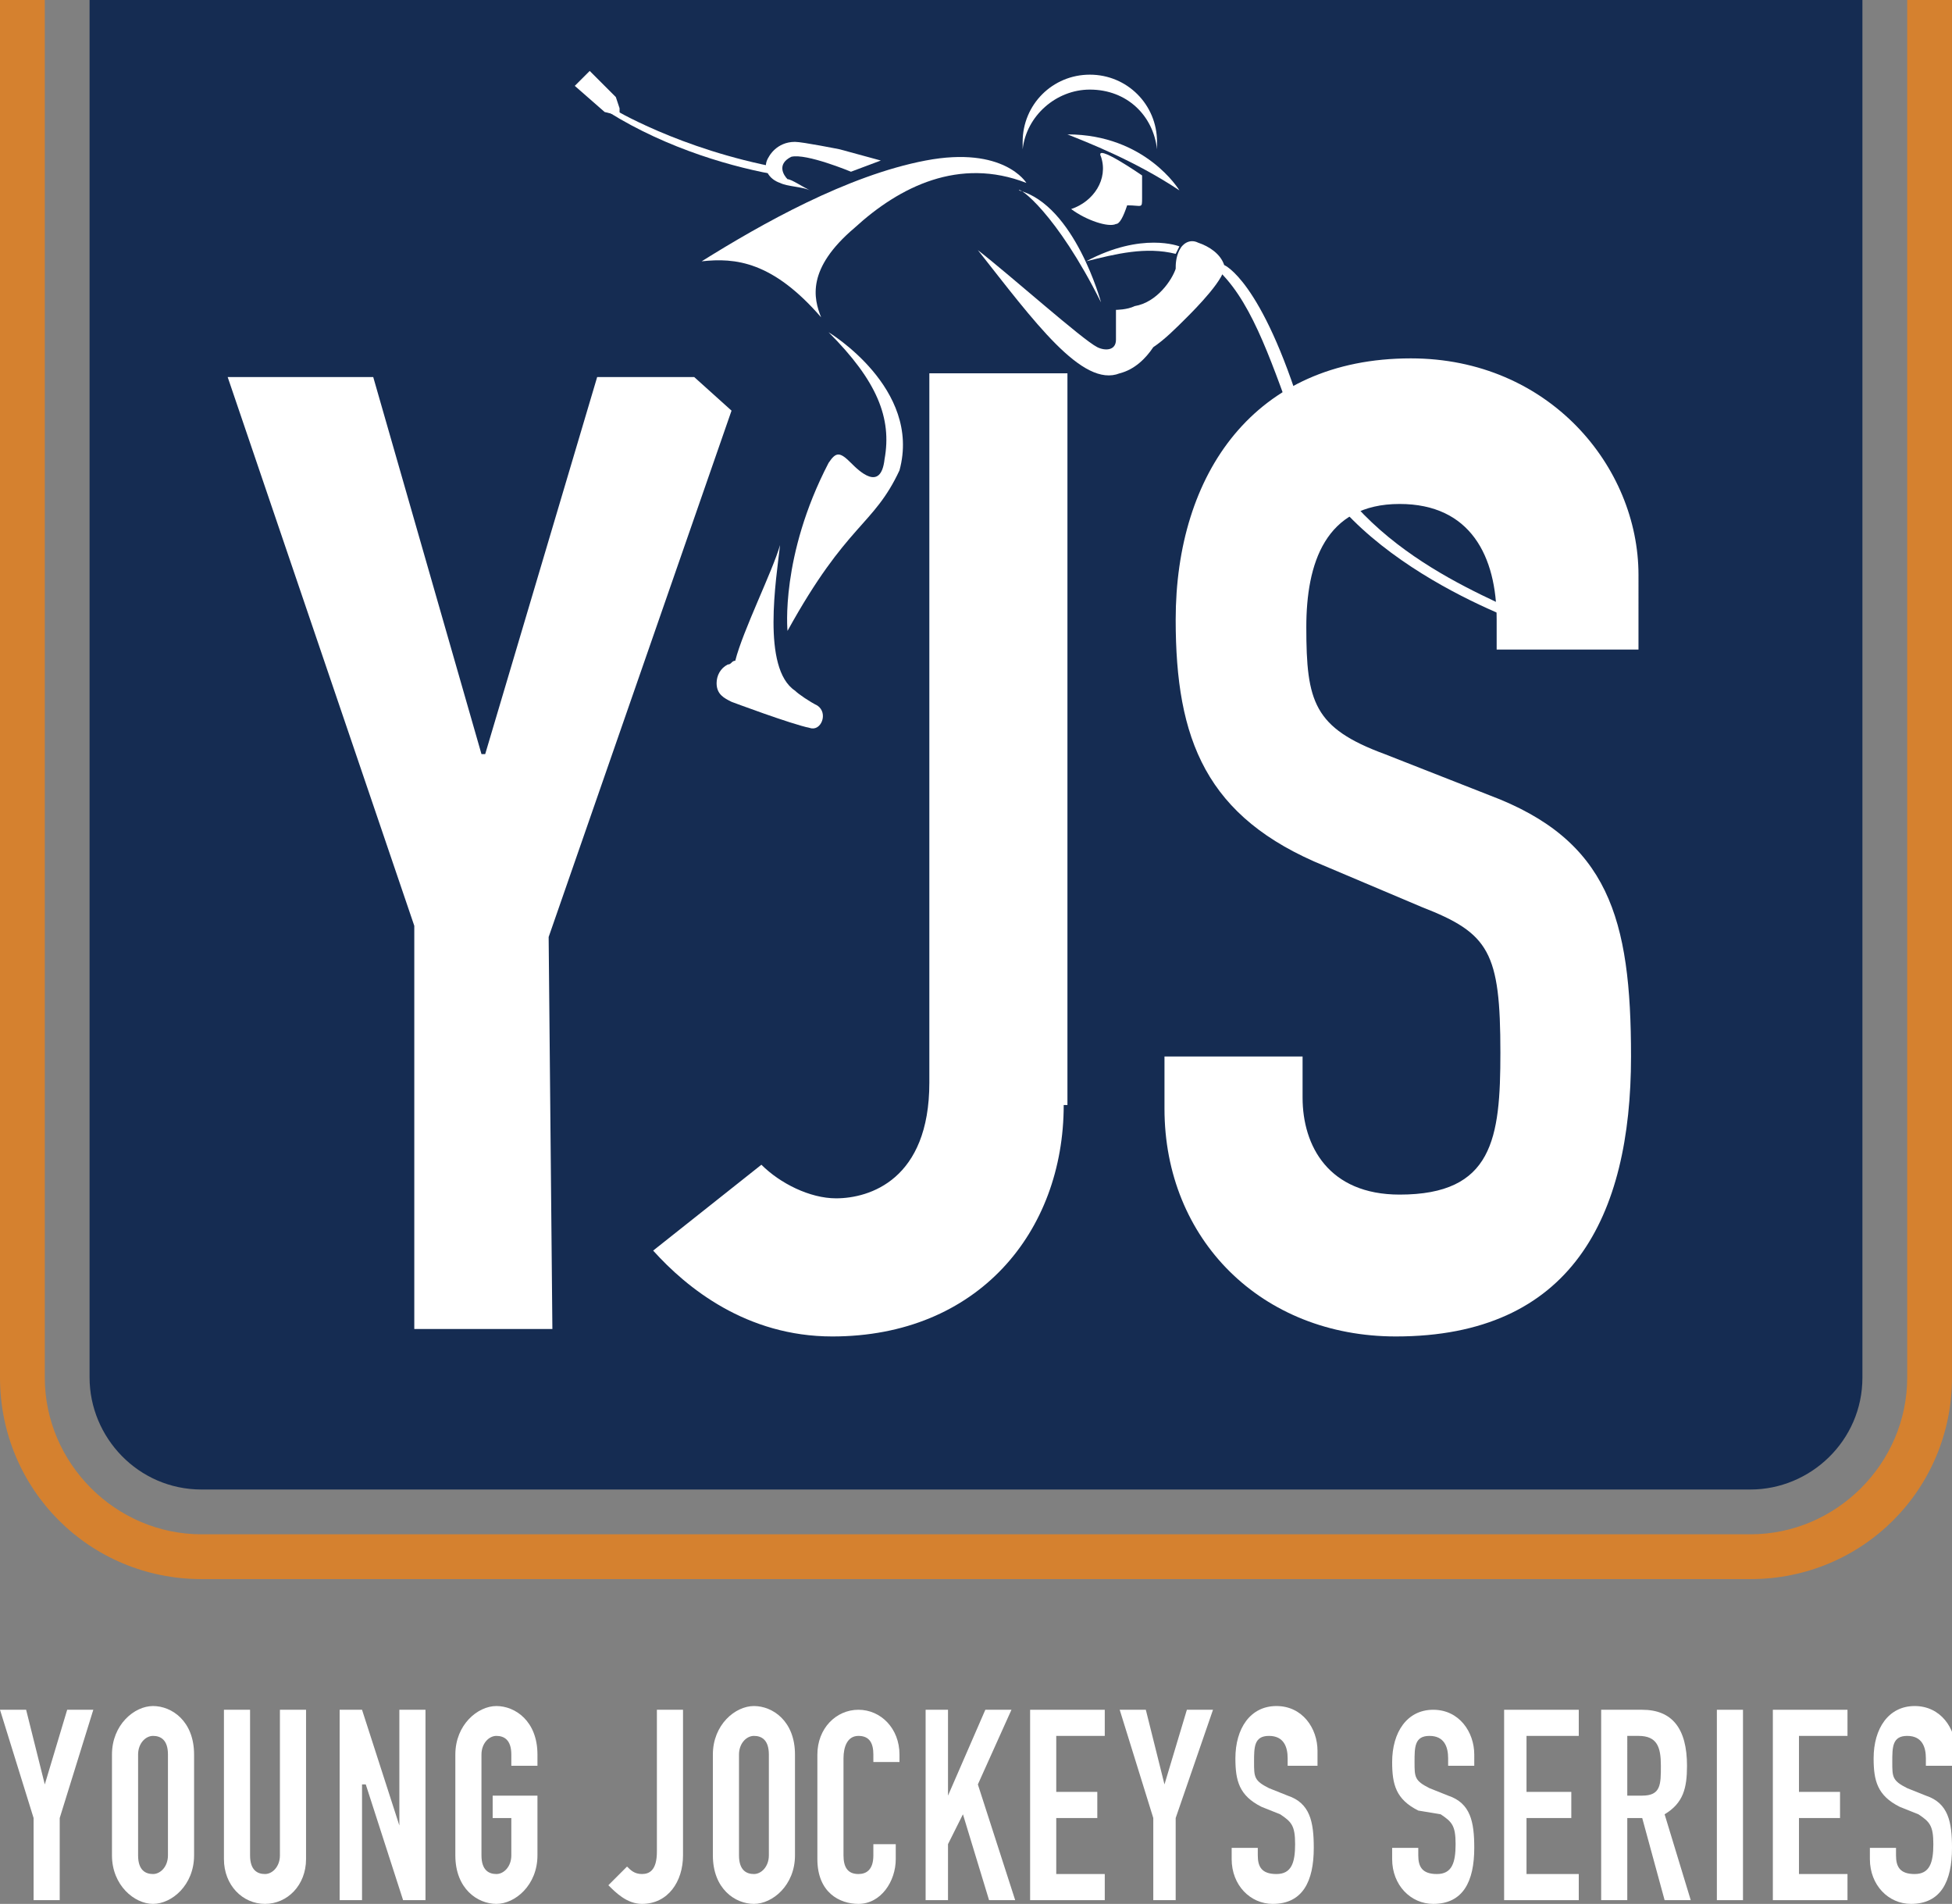
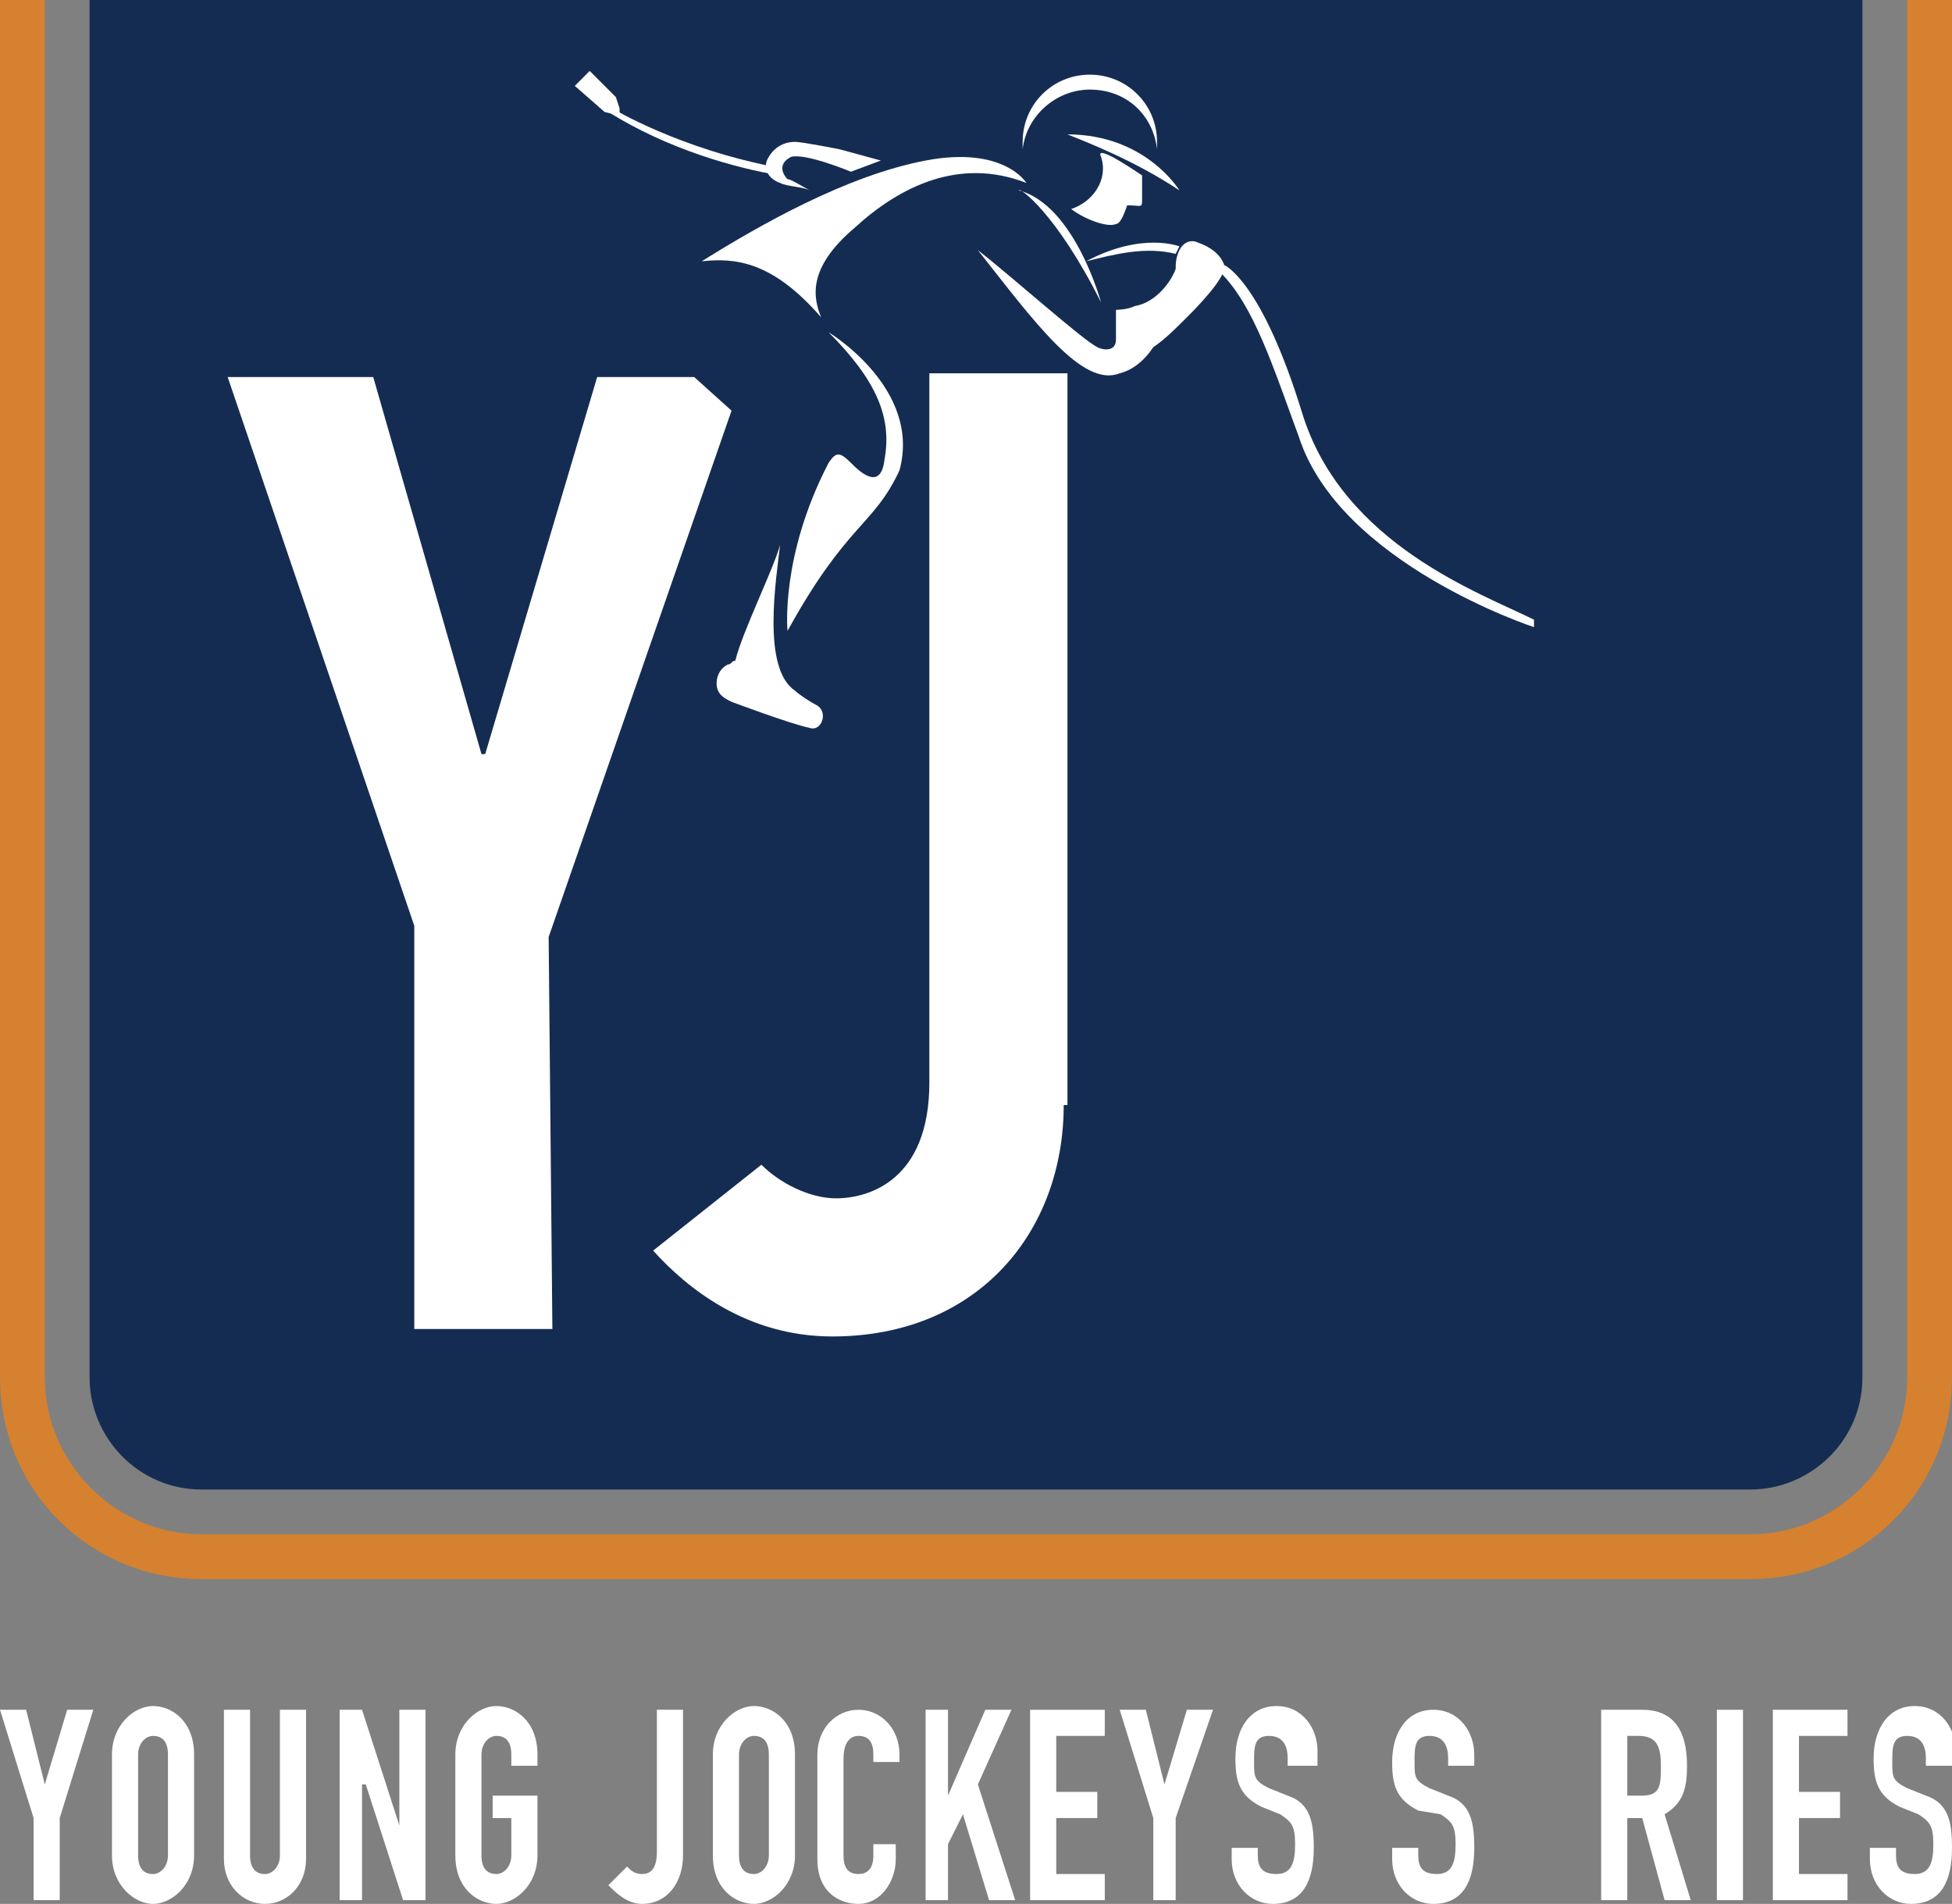
<svg xmlns="http://www.w3.org/2000/svg" version="1.1" id="レイヤー_1" x="0px" y="0px" viewBox="0 0 52.3 51" style="enable-background:new 0 0 52.3 51;" xml:space="preserve">
  <rect x="0" y="0" width="52.3" height="51" fill="#808080" stroke="none" />
  <style type="text/css">
	.st0{fill:#152C52;}
	.st1{fill:#FFFFFF;}
	.st2{fill:#D5812F;}
</style>
  <g>
    <path class="st0" d="M2.4,0v36.9c0,1.6,1.3,3,3,3h41.5c1.6,0,3-1.3,3-3V0H2.4" />
    <polygon class="st1" points="11.1,24.8 6.1,10.1 10,10.1 12.9,20.2 13,20.2 16,10.1 18.6,10.1 19.6,11 14.7,25.1 14.8,35.6    11.1,35.6  " />
    <path class="st1" d="M28.5,29.6c0,3.4-2.3,6.2-6.2,6.2c-2.3,0-3.9-1.3-4.8-2.3l2.9-2.3c0.5,0.5,1.3,0.9,2,0.9   c0.9,0,2.5-0.5,2.5-3.1v-19h3.7V29.6" />
-     <path class="st1" d="M43.8,17.4h-3.7v-0.8c0-1.7-0.7-3.1-2.6-3.1c-2,0-2.5,1.6-2.5,3.3c0,2,0.2,2.7,2.1,3.4l2.8,1.1   c3.2,1.2,3.8,3.3,3.8,7c0,4.3-1.6,7.5-6.3,7.5c-3.6,0-6.2-2.6-6.2-6.1v-1.4h3.7v1.1c0,1.3,0.7,2.6,2.6,2.6c2.5,0,2.7-1.5,2.7-3.8   c0-2.7-0.3-3.2-2.1-3.9l-2.6-1.1c-3.2-1.3-4-3.4-4-6.6c0-3.9,2.1-7,6.3-7c3.7,0,6.1,2.9,6.1,5.8V17.4" />
    <path class="st2" d="M51.1,0v36.9c0,2.3-1.9,4.2-4.2,4.2H5.4c-2.3,0-4.2-1.9-4.2-4.2V0H0v36.9c0,3,2.4,5.4,5.4,5.4h41.5   c3,0,5.4-2.4,5.4-5.4V0H51.1" />
    <path class="st1" d="M20.9,14.6c-0.1,0.9-0.5,3.3,0.4,3.9c0.1,0.1,0.4,0.3,0.6,0.4c0.3,0.2,0.1,0.7-0.2,0.6   c-0.5-0.1-2.1-0.7-2.1-0.7c-0.2-0.1-0.4-0.2-0.4-0.5c0-0.2,0.1-0.4,0.3-0.5c0.1,0,0.1-0.1,0.2-0.1C19.9,16.9,20.7,15.3,20.9,14.6" />
    <path class="st1" d="M29.2,2.4c-0.9,0-1.7,0.7-1.8,1.6c0-0.1,0-0.1,0-0.2c0-1,0.8-1.8,1.8-1.8c1,0,1.8,0.8,1.8,1.8   c0,0.1,0,0.1,0,0.2C30.9,3.1,30.2,2.4,29.2,2.4" />
    <path class="st1" d="M31.6,5.1c0,0-0.9-1.5-3-1.5C29.1,3.8,30.4,4.3,31.6,5.1" />
    <path class="st1" d="M30.6,4.7c0,0-1.3-0.9-1.1-0.5c0.2,0.6-0.2,1.2-0.8,1.4c0.4,0.3,1,0.5,1.2,0.4C30,6,30.1,5.8,30.2,5.5   c0.4,0,0.4,0.1,0.4-0.2C30.6,5,30.6,4.7,30.6,4.7" />
    <path class="st1" d="M31.6,6.7c0.1-0.2,0.3-0.3,0.5-0.2c0.3,0.1,0.6,0.3,0.7,0.6c0.1,0.3-0.8,1.2-1,1.4c-0.3,0.3-0.6,0.6-0.9,0.8   C30.7,9.6,30.4,9.9,30,10c-1,0.4-2.3-1.4-3.8-3.3c0.9,0.7,2.8,2.4,3.2,2.6c0.2,0.1,0.5,0.1,0.5-0.2c0-0.2,0-0.8,0-0.8   s0.3,0,0.5-0.1c0.6-0.1,1-0.7,1.1-1C31.5,7.1,31.5,6.9,31.6,6.7" />
    <path class="st1" d="M31.6,6.6c0,0-1-0.4-2.5,0.4c0.8-0.2,1.6-0.4,2.4-0.2L31.6,6.6" />
    <path class="st1" d="M29.5,8.1c0,0-0.7-2.6-2.2-3C27.3,5,28.3,5.7,29.5,8.1" />
    <path class="st1" d="M27.5,4.9c0,0-0.6-1-2.7-0.6c-2.1,0.4-4.4,1.7-6,2.7c0.9-0.1,1.9,0,3.2,1.5c-0.2-0.5-0.4-1.3,0.9-2.4   C24.1,5,25.7,4.2,27.5,4.9" />
    <path class="st1" d="M22.2,8.9c0,0,2.5,1.5,1.9,3.7c-0.7,1.5-1.4,1.4-3,4.3c0,0-0.2-2,1.1-4.5c0.2-0.3,0.3-0.3,0.6,0   c0.2,0.2,0.8,0.8,0.9-0.1C23.9,11.2,23.5,10.2,22.2,8.9" />
    <path class="st1" d="M32.8,7.1c0,0,1,0.4,2.1,4c1.1,3.5,4.8,4.8,6.2,5.5v0.2c0,0-5.2-1.7-6.3-5.1c-0.7-1.9-1.2-3.5-2.1-4.4   L32.8,7.1" />
    <path class="st1" d="M16.6,2.9l-0.1-0.3c0,0-0.3-0.3-0.7-0.7l-0.4,0.4L16.2,3l0.4,0.1" />
    <path class="st1" d="M21.1,4.8c-0.1-0.1-0.3-0.4,0.1-0.6c0.4-0.1,1.6,0.4,1.6,0.4h0l0.8-0.3l-1.1-0.3c0,0-1-0.2-1.2-0.2   c-0.5,0-0.7,0.4-0.7,0.4c-0.2,0.3,0,0.6,0.3,0.7C21.1,5,21.5,5,21.7,5.1C21.5,5,21.2,4.8,21.1,4.8" />
    <path class="st1" d="M20.9,4.5c-2.7-0.5-4.5-1.6-4.5-1.6l-0.1,0.1c1.6,1,3.4,1.5,4.6,1.7V4.5" />
    <polygon class="st1" points="0.9,48.7 0,45.8 0.7,45.8 1.2,47.8 1.2,47.8 1.8,45.8 2.5,45.8 1.6,48.7 1.6,50.9 0.9,50.9  " />
    <path class="st1" d="M3.7,49.7c0,0.4,0.2,0.5,0.4,0.5c0.2,0,0.4-0.2,0.4-0.5V47c0-0.4-0.2-0.5-0.4-0.5c-0.2,0-0.4,0.2-0.4,0.5V49.7    M3,47c0-0.8,0.6-1.3,1.1-1.3c0.5,0,1.1,0.4,1.1,1.3v2.7c0,0.8-0.6,1.3-1.1,1.3C3.6,51,3,50.5,3,49.7V47z" />
    <path class="st1" d="M8.2,49.8c0,0.7-0.5,1.2-1.1,1.2c-0.6,0-1.1-0.5-1.1-1.2v-4h0.7v3.9c0,0.4,0.2,0.5,0.4,0.5   c0.2,0,0.4-0.2,0.4-0.5v-3.9h0.7V49.8" />
    <polygon class="st1" points="9.1,45.8 9.7,45.8 10.7,48.9 10.7,48.9 10.7,45.8 11.4,45.8 11.4,50.9 10.8,50.9 9.8,47.8 9.7,47.8    9.7,50.9 9.1,50.9  " />
    <path class="st1" d="M12.2,47c0-0.8,0.6-1.3,1.1-1.3c0.5,0,1.1,0.4,1.1,1.3v0.3h-0.7V47c0-0.4-0.2-0.5-0.4-0.5   c-0.2,0-0.4,0.2-0.4,0.5v2.7c0,0.4,0.2,0.5,0.4,0.5c0.2,0,0.4-0.2,0.4-0.5v-1h-0.5v-0.6h1.2v1.6c0,0.8-0.6,1.3-1.1,1.3   c-0.5,0-1.1-0.4-1.1-1.3V47" />
    <path class="st1" d="M18.3,49.7c0,0.7-0.4,1.3-1.1,1.3c-0.4,0-0.7-0.3-0.9-0.5l0.5-0.5c0.1,0.1,0.2,0.2,0.4,0.2   c0.2,0,0.4-0.1,0.4-0.6v-3.8h0.7V49.7" />
    <path class="st1" d="M19.8,49.7c0,0.4,0.2,0.5,0.4,0.5c0.2,0,0.4-0.2,0.4-0.5V47c0-0.4-0.2-0.5-0.4-0.5c-0.2,0-0.4,0.2-0.4,0.5   V49.7 M19.1,47c0-0.8,0.6-1.3,1.1-1.3c0.5,0,1.1,0.4,1.1,1.3v2.7c0,0.8-0.6,1.3-1.1,1.3c-0.5,0-1.1-0.4-1.1-1.3V47z" />
    <polygon class="st1" points="24.8,45.8 25.4,45.8 25.4,48.1 25.4,48.1 26.4,45.8 27.1,45.8 26.2,47.8 27.2,50.9 26.5,50.9    25.8,48.6 25.4,49.4 25.4,50.9 24.8,50.9  " />
    <polygon class="st1" points="27.6,45.8 29.6,45.8 29.6,46.5 28.3,46.5 28.3,48 29.4,48 29.4,48.7 28.3,48.7 28.3,50.2 29.6,50.2    29.6,50.9 27.6,50.9  " />
    <polygon class="st1" points="30.9,48.7 30,45.8 30.7,45.8 31.2,47.8 31.2,47.8 31.8,45.8 32.5,45.8 31.5,48.7 31.5,50.9 30.9,50.9     " />
    <path class="st1" d="M35.2,47.3h-0.7v-0.2c0-0.3-0.1-0.6-0.5-0.6c-0.4,0-0.4,0.3-0.4,0.7c0,0.4,0,0.5,0.4,0.7l0.5,0.2   c0.6,0.2,0.7,0.7,0.7,1.4c0,0.9-0.3,1.5-1.1,1.5c-0.6,0-1.1-0.5-1.1-1.2v-0.3h0.7v0.2c0,0.3,0.1,0.5,0.5,0.5c0.4,0,0.5-0.3,0.5-0.8   c0-0.5-0.1-0.6-0.4-0.8l-0.5-0.2c-0.6-0.3-0.7-0.7-0.7-1.3c0-0.8,0.4-1.4,1.1-1.4c0.7,0,1.1,0.6,1.1,1.2V47.3" />
    <path class="st1" d="M39.5,47.3h-0.7v-0.2c0-0.3-0.1-0.6-0.5-0.6c-0.4,0-0.4,0.3-0.4,0.7c0,0.4,0,0.5,0.4,0.7l0.5,0.2   c0.6,0.2,0.7,0.7,0.7,1.4c0,0.9-0.3,1.5-1.1,1.5c-0.6,0-1.1-0.5-1.1-1.2v-0.3h0.7v0.2c0,0.3,0.1,0.5,0.5,0.5c0.4,0,0.5-0.3,0.5-0.8   c0-0.5-0.1-0.6-0.4-0.8L38,48.5c-0.6-0.3-0.7-0.7-0.7-1.3c0-0.8,0.4-1.4,1.1-1.4c0.7,0,1.1,0.6,1.1,1.2V47.3" />
-     <polygon class="st1" points="40.3,45.8 42.3,45.8 42.3,46.5 40.9,46.5 40.9,48 42.1,48 42.1,48.7 40.9,48.7 40.9,50.2 42.3,50.2    42.3,50.9 40.3,50.9  " />
    <path class="st1" d="M43.6,48.1H44c0.5,0,0.5-0.3,0.5-0.8c0-0.5-0.1-0.8-0.6-0.8h-0.3V48.1 M42.9,45.8H44c0.8,0,1.2,0.5,1.2,1.5   c0,0.6-0.1,1-0.6,1.3l0.7,2.3h-0.7L44,48.7h-0.4v2.2h-0.7V45.8z" />
    <rect x="46" y="45.8" class="st1" width="0.7" height="5.1" />
    <polygon class="st1" points="47.5,45.8 49.5,45.8 49.5,46.5 48.2,46.5 48.2,48 49.3,48 49.3,48.7 48.2,48.7 48.2,50.2 49.5,50.2    49.5,50.9 47.5,50.9  " />
    <path class="st1" d="M52.3,47.3h-0.7v-0.2c0-0.3-0.1-0.6-0.5-0.6c-0.4,0-0.4,0.3-0.4,0.7c0,0.4,0,0.5,0.4,0.7l0.5,0.2   c0.6,0.2,0.7,0.7,0.7,1.4c0,0.9-0.3,1.5-1.1,1.5c-0.6,0-1.1-0.5-1.1-1.2v-0.3h0.7v0.2c0,0.3,0.1,0.5,0.5,0.5c0.4,0,0.5-0.3,0.5-0.8   c0-0.5-0.1-0.6-0.4-0.8l-0.5-0.2c-0.6-0.3-0.7-0.7-0.7-1.3c0-0.8,0.4-1.4,1.1-1.4c0.7,0,1.1,0.6,1.1,1.2V47.3" />
    <path class="st1" d="M24.1,49.4h-0.7v0.3c0,0.4-0.2,0.5-0.4,0.5c-0.3,0-0.4-0.2-0.4-0.5v-2.6c0-0.3,0.1-0.6,0.4-0.6   c0.3,0,0.4,0.2,0.4,0.5v0.2h0.7V47c0-0.7-0.5-1.2-1.1-1.2c-0.6,0-1.1,0.5-1.1,1.2v2.8c0,0.9,0.6,1.2,1.1,1.2c0.6,0,1-0.6,1-1.2   V49.4" />
  </g>
</svg>